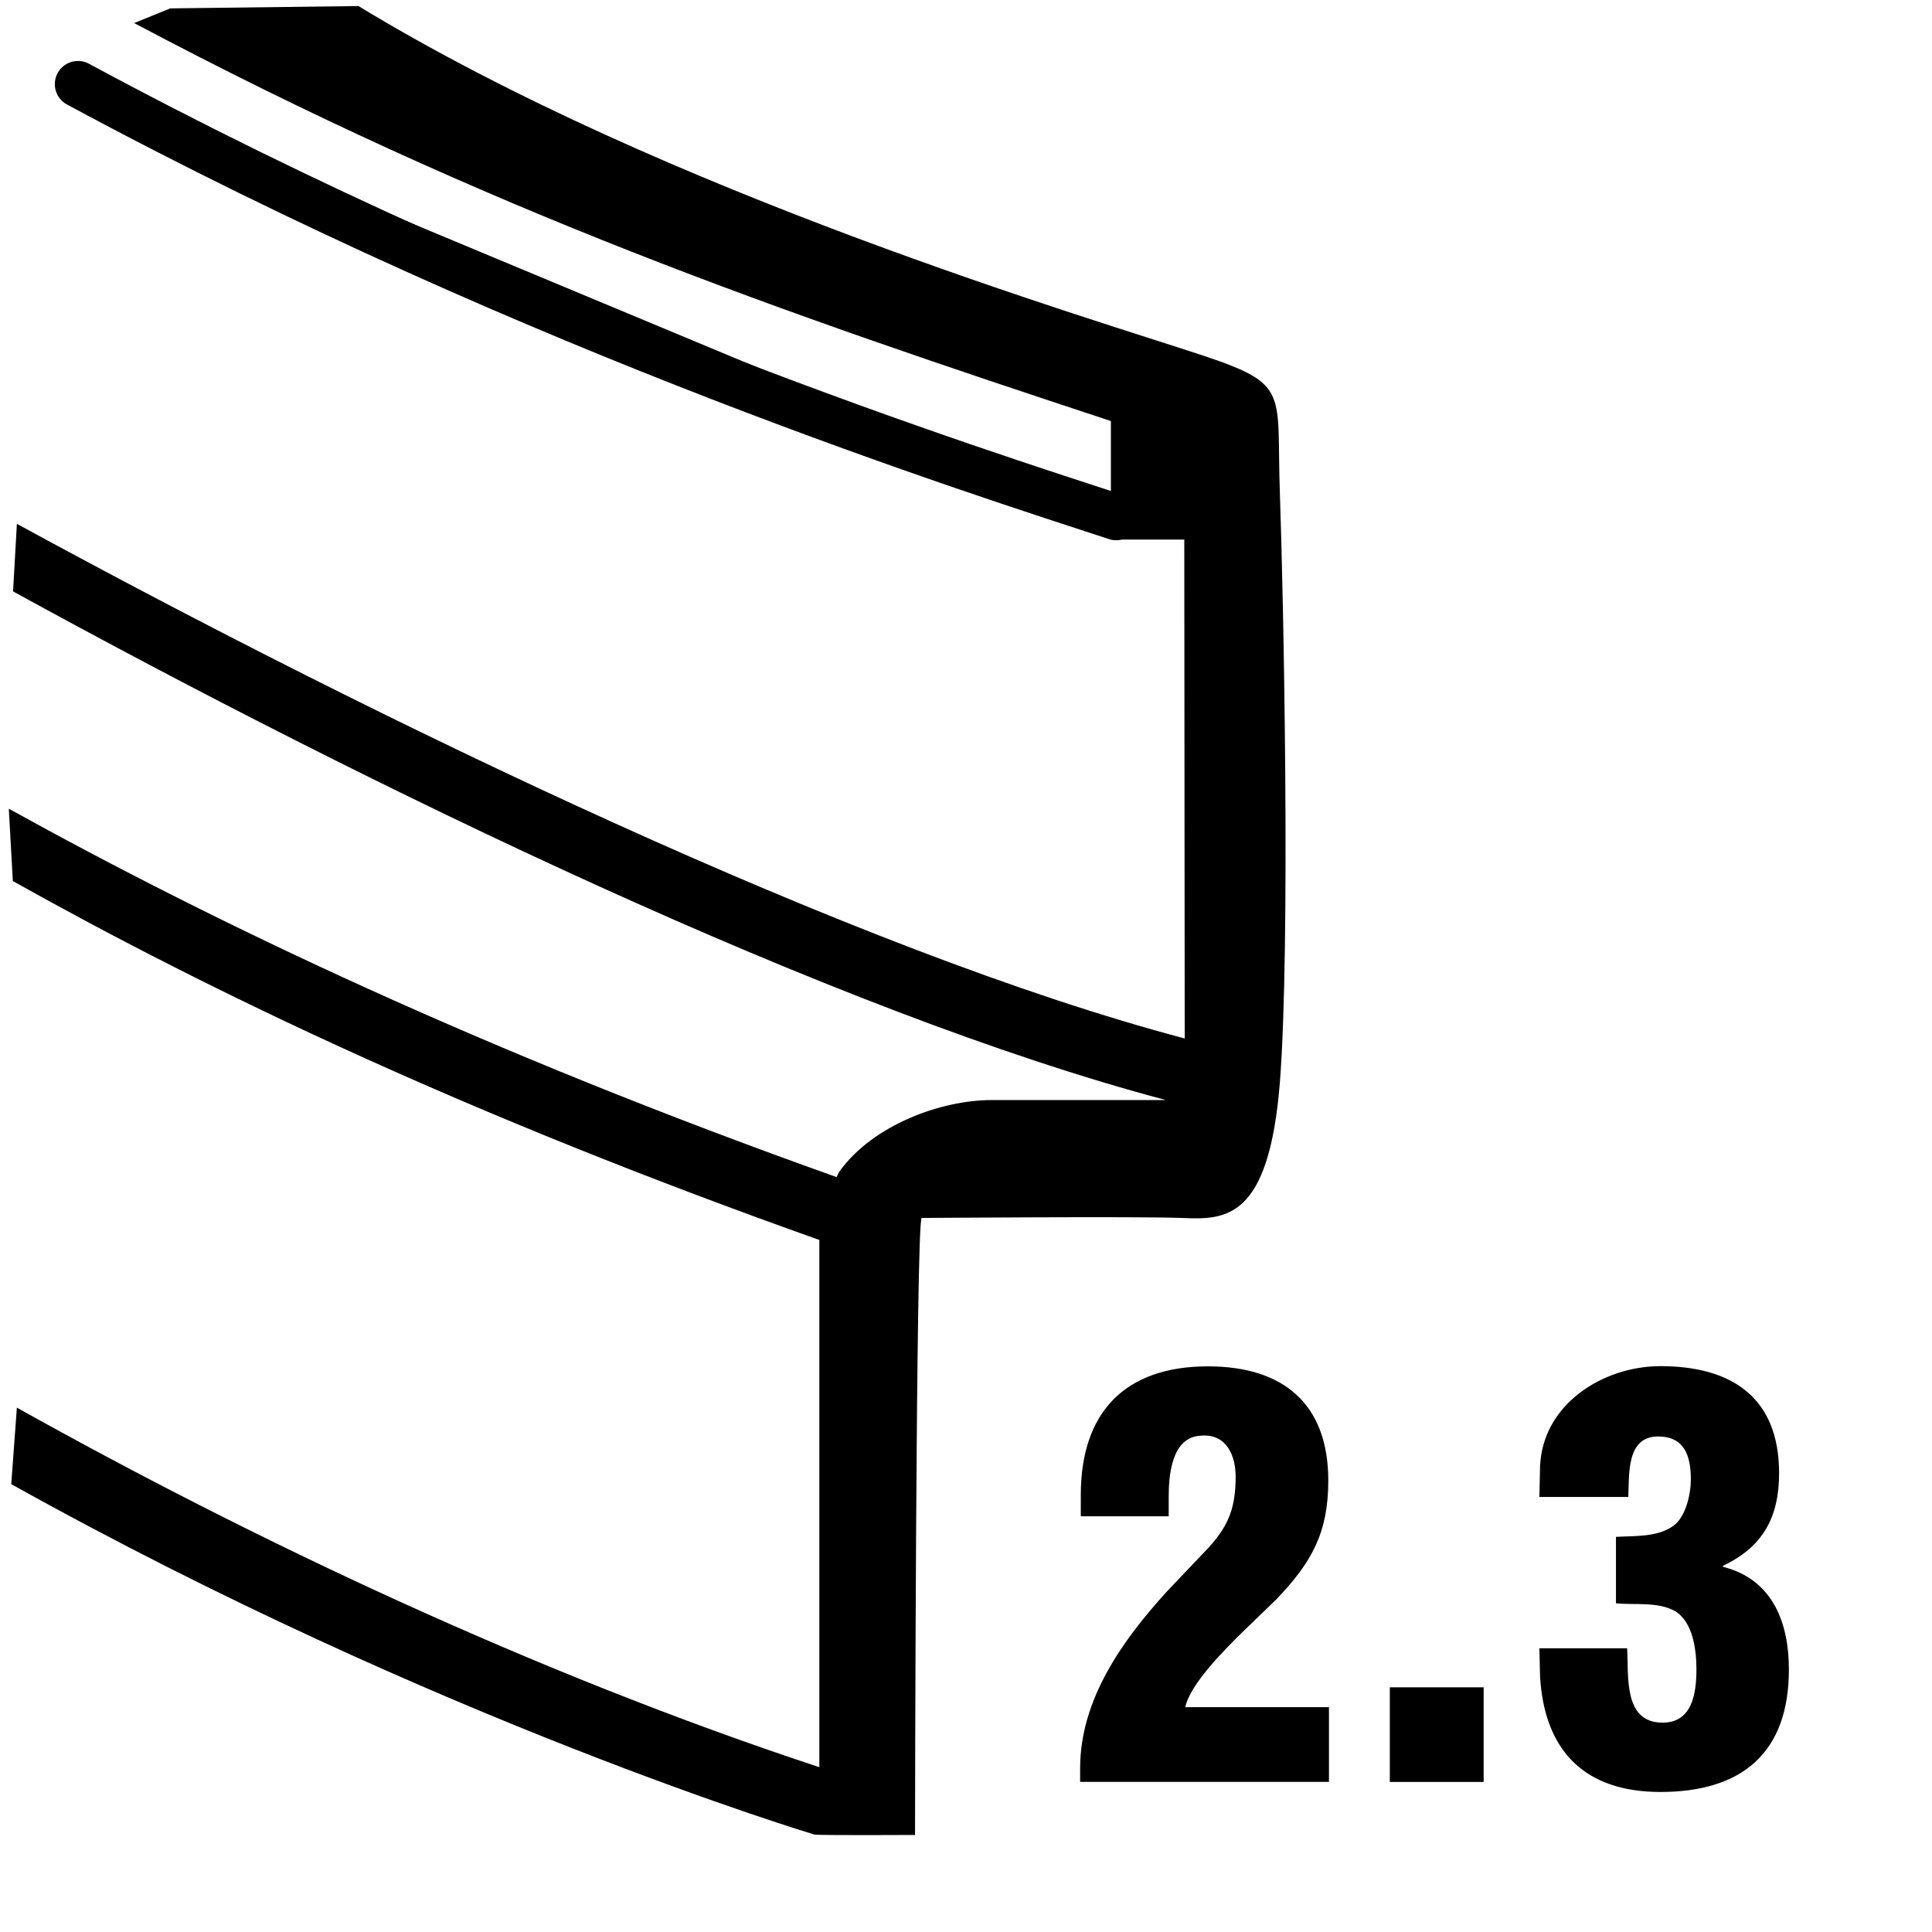
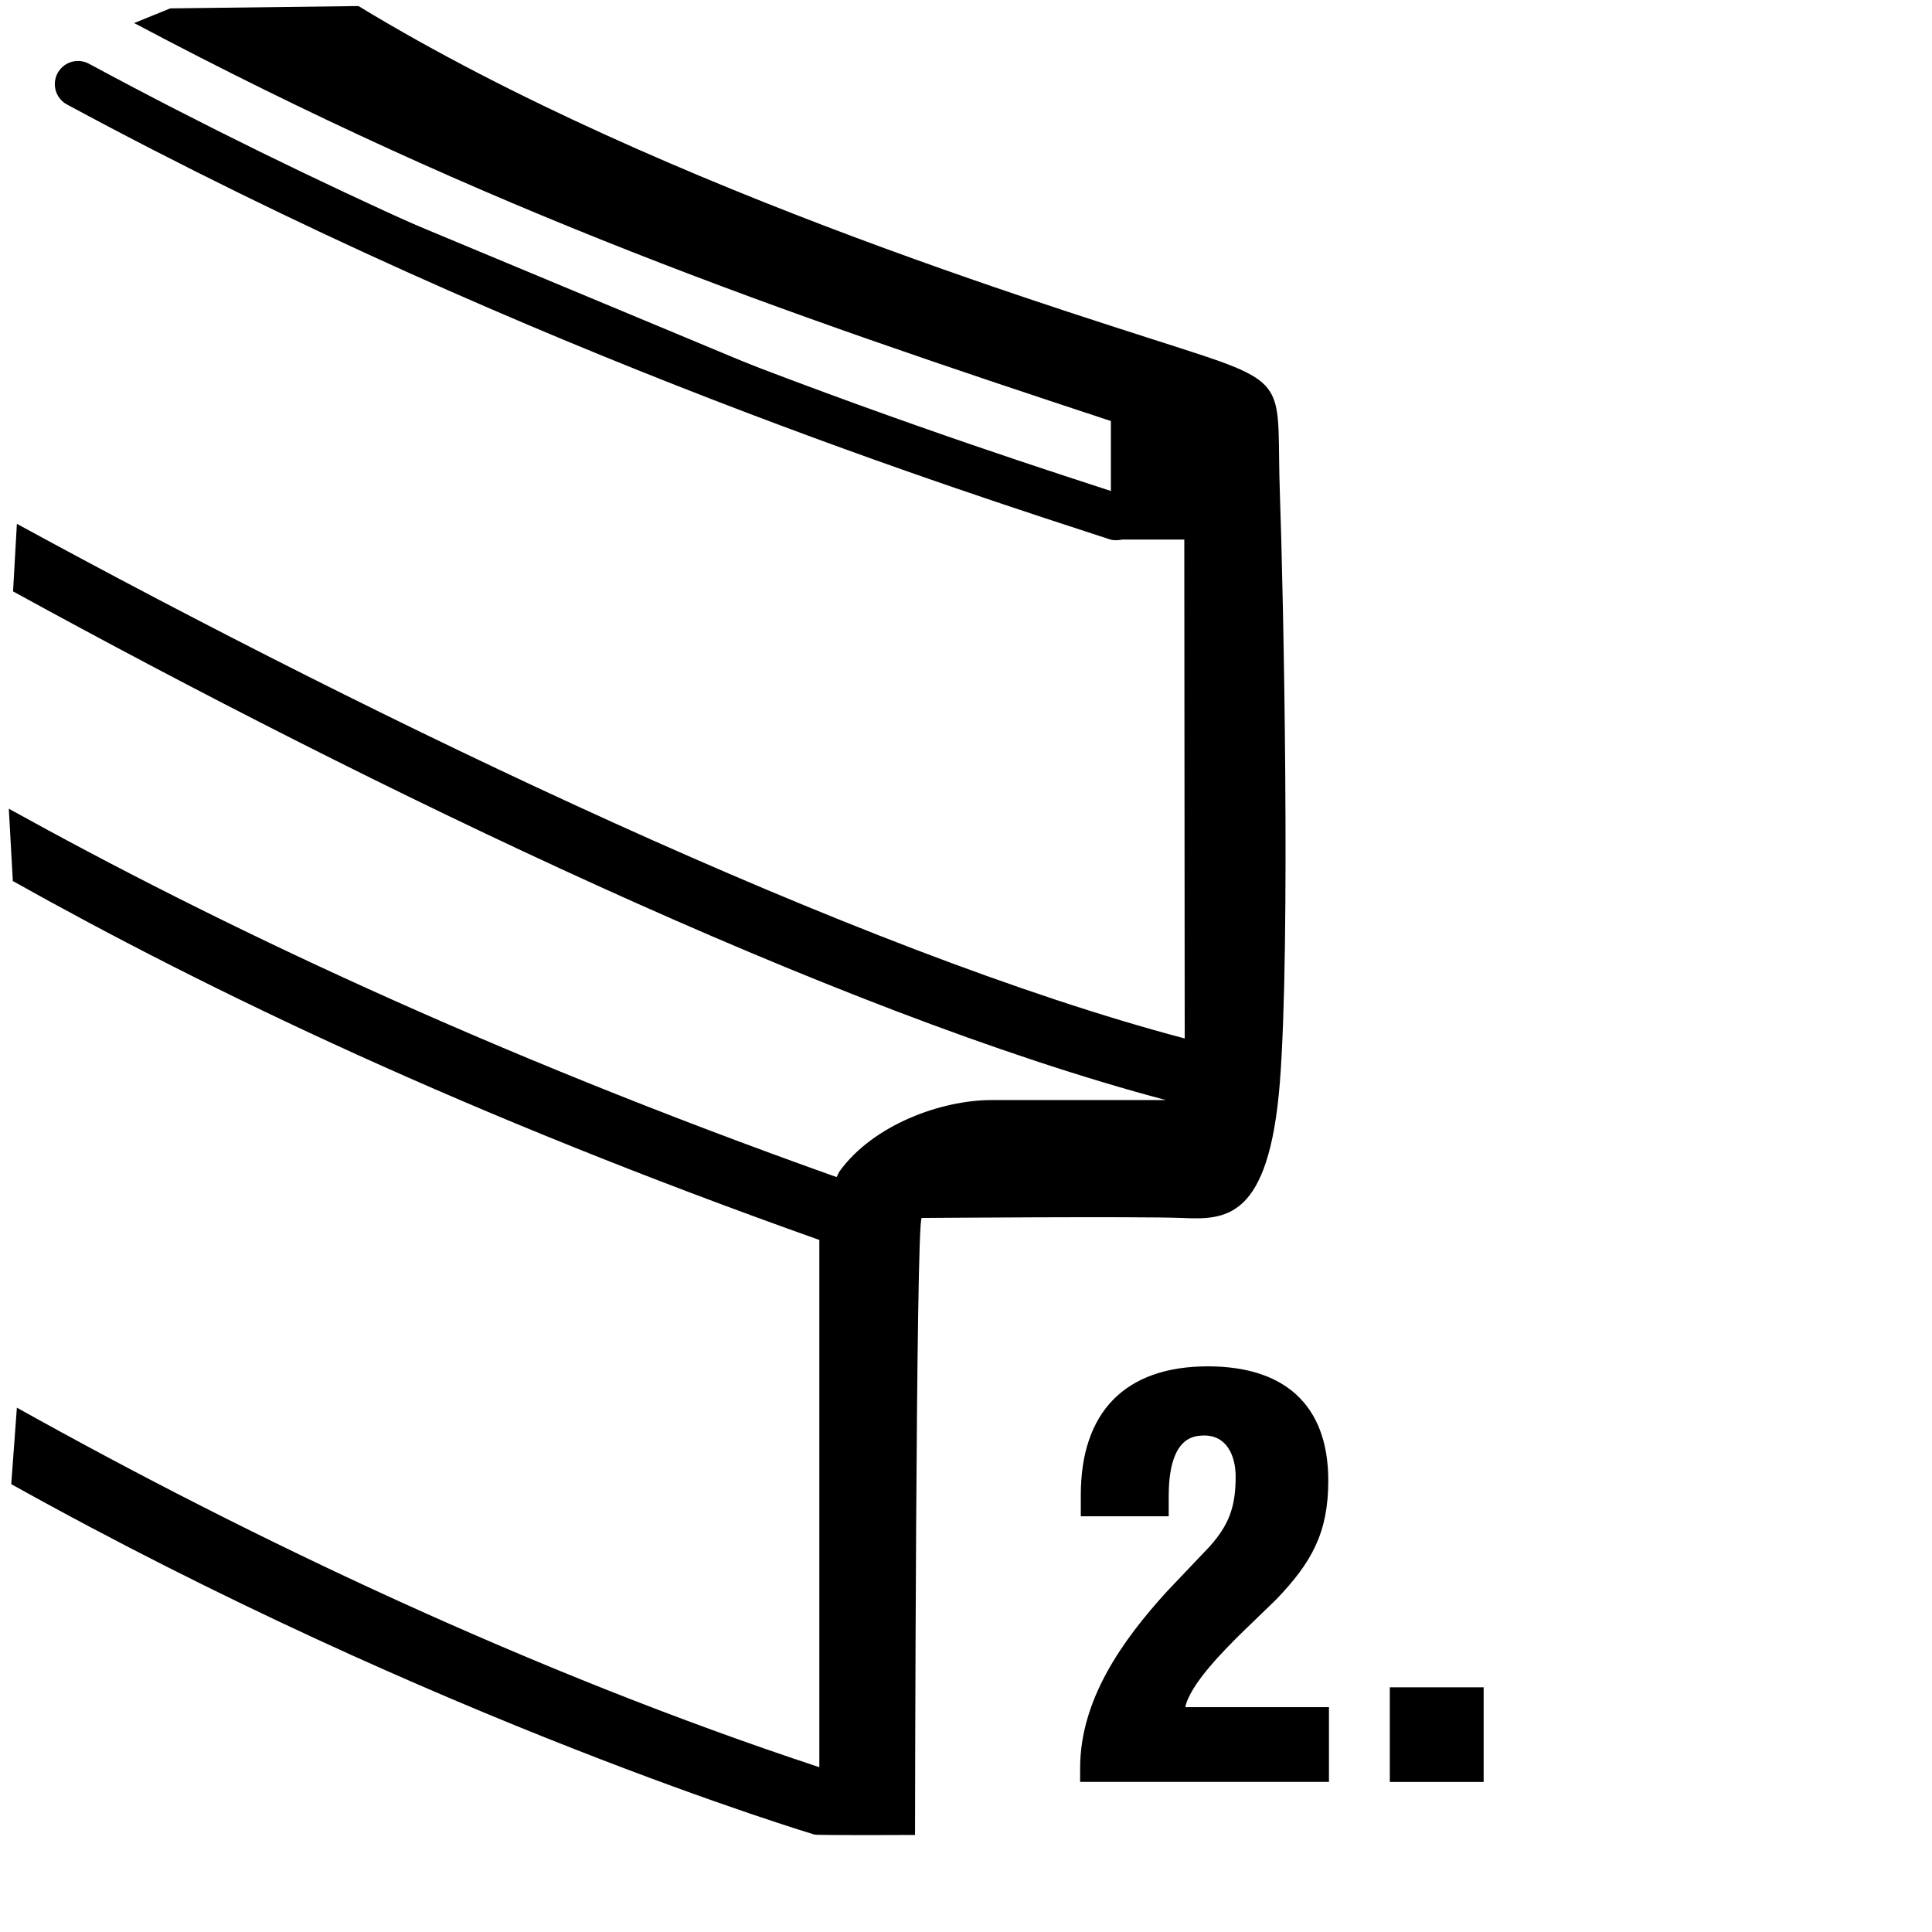
<svg xmlns="http://www.w3.org/2000/svg" xmlns:ns1="http://www.inkscape.org/namespaces/inkscape" xmlns:ns2="http://sodipodi.sourceforge.net/DTD/sodipodi-0.dtd" xmlns:xlink="http://www.w3.org/1999/xlink" width="100" height="100" viewBox="0 0 26.458 26.458" version="1.1" id="svg5" ns1:version="1.2.1 (9c6d41e4, 2022-07-14)" ns2:docname="hoops_metal_steel_dynahoop.svg">
  <ns2:namedview id="namedview7" pagecolor="#ffffff" bordercolor="#000000" borderopacity="0.25" ns1:showpageshadow="2" ns1:pageopacity="0.0" ns1:pagecheckerboard="0" ns1:deskcolor="#d1d1d1" ns1:document-units="mm" showgrid="false" ns1:zoom="8.0702075" ns1:cx="64.806264" ns1:cy="76.268175" ns1:window-width="1440" ns1:window-height="855" ns1:window-x="0" ns1:window-y="23" ns1:window-maximized="0" ns1:current-layer="layer2" />
  <defs id="defs2">
    <linearGradient id="linearGradient5871" ns1:swatch="solid">
      <stop style="stop-color:#000000;stop-opacity:1;" offset="0" id="stop5869" />
    </linearGradient>
    <linearGradient ns1:collect="always" xlink:href="#linearGradient5871" id="linearGradient5873" x1="-9.891" y1="2.138" x2="0.068" y2="2.138" gradientUnits="userSpaceOnUse" />
  </defs>
  <g ns1:label="aluminium/zinc die-cast" ns1:groupmode="layer" id="layer1" style="display:none" ns2:insensitive="true">
    <g id="g1083" transform="matrix(1.448,0,0,-1.448,18.867,7.143)" style="fill:#000000">
      <path d="m 0,0 c -0.146,-0.217 -0.33,-0.091 -0.387,-0.29 -0.263,-0.922 0.149,-4.322 0.046,-5.624 -0.102,-1.301 -0.514,-1.301 -0.926,-1.284 -0.41,0.016 -2.463,0 -2.463,0 -0.059,0 -0.063,-5.182 -0.063,-5.182 0,0 -1.546,-0.007 -1.583,0.004 0,0 -3.577,1.073 -7.602,3.316 l 0.054,0.724 c 2.224,-1.243 4.897,-2.515 7.596,-3.403 v 4.991 c -3.342,1.186 -5.764,2.35 -7.636,3.396 l -0.038,0.687 c 1.959,-1.086 4.506,-2.304 7.837,-3.488 0.01,0.016 0.008,0.047 0.027,0.052 0.893,0.312 0.966,0.677 1.44,0.677 l 1.651,1.009 C -5.196,-3.58 -9.581,-1.453 -12.961,0.4 l 0.037,0.42 c 3.437,-1.873 7.947,-4.049 11.055,-4.871 l -0.005,3.754 0.104,1.068 C -4.888,1.798 -8.459,2.99 -11.814,4.772 l 0.341,0.137 1.782,0.024 C -6.271,3.473 -0.89,1.894 0.16,1.543 0.675,1.157 0.34,-0.042 0,0" style="fill:#000000;fill-opacity:1;fill-rule:nonzero;stroke:none" id="path1085" />
    </g>
    <path d="m 19.287,24.561 h 1.346 v -1.416 h -1.346 z" style="fill:#000000;fill-opacity:1;fill-rule:nonzero;stroke:none;stroke-width:1.448" id="path1087" />
    <g id="g1089" transform="matrix(1.448,0,0,-1.448,16.761,24.64)" style="fill:#000000">
      <path d="M 0,0 C -0.778,0 -1.261,0.273 -1.257,1.111 V 1.219 H -0.29 L -0.295,1.101 C -0.306,0.88 -0.242,0.623 0.026,0.623 c 0.264,0 0.237,0.451 0.237,0.623 0,0.558 -0.128,0.541 -0.623,0.541 v 0.64 l 0.081,-0.012 c 0.3,0 0.494,0.081 0.494,0.42 0,0.177 0.026,0.515 -0.226,0.515 -0.279,0 -0.295,-0.285 -0.284,-0.505 h -0.918 c -0.006,0.773 0.441,1.159 1.202,1.159 0.671,0 1.208,-0.22 1.208,-0.976 C 1.197,2.685 1.073,2.217 0.676,2.157 1.122,2.12 1.277,1.658 1.277,1.272 1.277,0.397 0.87,0 0,0" style="fill:#000000;fill-opacity:1;fill-rule:nonzero;stroke:none" id="path1091" />
    </g>
    <g id="g1103" transform="matrix(1.448,0,0,-1.448,23.599,21.069)" style="fill:#000000">
      <path d="M 0,0 C 0,0.219 -0.011,0.72 -0.263,0.72 -0.526,0.72 -0.532,0.226 -0.532,0 v -1.037 c 0,-0.22 0.006,-0.728 0.269,-0.728 C 0,-1.765 0,-1.257 0,-1.037 Z m -0.257,-2.562 c -1.144,0 -1.287,0.804 -1.287,2.054 0,1.263 0.153,2.046 1.298,2.046 1.156,0 1.305,-0.783 1.305,-2.054 0,-1.284 -0.155,-2.046 -1.316,-2.046" style="fill:#000000;fill-opacity:1;fill-rule:nonzero;stroke:none" id="path1105" />
    </g>
  </g>
  <g ns1:groupmode="layer" id="layer4" ns1:label="wood" style="display:none" ns2:insensitive="true">
    <g id="g8553" transform="matrix(5.524,0,0,5.524,-135.227,-38.265)" style="display:inline">
      <g id="g6343" transform="matrix(0.353,0,0,-0.353,27.614,9.539)">
        <path d="m 0,0 c -3.268,0.3 -6.747,1.061 -7.674,1.986 -0.308,0.309 -0.373,0.616 -0.373,0.822 0,0.204 0.065,0.512 0.373,0.82 1.42,1.42 7.098,2.056 12.415,2.056 V 4.547 c -7.424,0 -11.362,-1.14 -11.659,-1.779 0.002,0.003 0.023,-0.159 0.023,-0.138 0,0.021 0.002,-0.004 0,0 0.249,-0.531 3.537,-1.387 8.72,-1.616" style="fill:#000000;fill-opacity:1;fill-rule:nonzero;stroke:none" id="path6345" />
      </g>
      <g id="g6347" transform="matrix(0.353,0,0,-0.353,27.495,10.662)">
        <path d="m 0,0 c -3.999,0 -7.409,1.329 -7.834,2.325 l 0.072,2.684 C -6.859,3.905 -3.907,3.109 0.068,2.737 0.068,2.737 0.234,0 0,0" style="fill:#000000;fill-opacity:1;fill-rule:nonzero;stroke:none" id="path6349" />
      </g>
      <g id="g6351" transform="matrix(0.353,0,0,-0.353,29.261,8.667)">
        <path d="m 0,0 c -1.131,0 -6.103,-0.169 -7.697,-0.446 0,0 -2.39,0.081 -3.227,0.532 -0.426,0.231 0.07,0.319 0.07,0.319 C -7.946,1.521 -1.337,1.701 0,1.701" style="fill:#000000;fill-opacity:1;fill-rule:nonzero;stroke:none" id="path6353" />
      </g>
      <g id="g6355" transform="matrix(0.353,0,0,-0.353,27.662,10.683)">
        <path d="M 0,0 V 2.878 L 2.068,3.959 V 1.351" style="fill:#000000;fill-opacity:1;fill-rule:nonzero;stroke:none" id="path6357" />
      </g>
    </g>
  </g>
  <g ns1:groupmode="layer" id="layer2" ns1:label="steel dynahoop" style="display:inline" transform="translate(1.8896912e-7,-26.458)">
    <g id="g2764" transform="matrix(4.355,0,0,4.355,-74.363,-13.003)" style="display:inline;fill:#000000">
      <g id="g6096">
        <g id="g6083" />
        <g id="g1808" transform="matrix(0.334,0,0,-0.334,20.859,10.177)" style="fill:#000000" />
        <g id="g1812" transform="matrix(0.334,0,0,-0.334,20.567,10.687)" style="display:inline;fill:#000000">
          <path d="M 0.054,0 C -1.21,0.414 -5.362,1.725 -9.72,4.076" style="fill:#000000;stroke:url(#linearGradient5873);stroke-width:0.436;stroke-linecap:round;stroke-linejoin:miter;stroke-miterlimit:4;stroke-dasharray:none;stroke-opacity:1" id="path1814" ns2:nodetypes="cc" />
        </g>
        <g id="g1816" transform="matrix(0.334,0,0,-0.334,20.863,14.662)" style="fill:#000000" />
        <g id="g1822" transform="matrix(0.334,0,0,-0.334,22.274,14.035)" style="display:inline;fill:#000000">
          <path d="m -4.231,11.542 c -1.044,0.347 -5.067,1.533 -7.959,3.293 l -1.772,-0.022 -0.34,-0.138 c 3.338,-1.771 6.095,-2.725 9.196,-3.747 v -1.116 h 0.691 l 0.004,-4.697 c -3.09,0.816 -7.576,2.982 -10.995,4.845 l -0.036,-0.636 c 3.361,-1.844 7.722,-3.959 10.854,-4.789 h -1.642 c -0.471,0 -1.114,-0.231 -1.432,-0.673 -0.011,-0.016 -0.016,-0.036 -0.027,-0.052 -3.313,1.179 -5.844,2.389 -7.793,3.468 l 0.038,-0.681 c 1.86,-1.042 4.27,-2.199 7.593,-3.379 v -4.964 c -2.683,0.885 -5.343,2.149 -7.555,3.385 l -0.053,-0.72 c 4.003,-2.232 7.561,-3.299 7.561,-3.299 0.037,-0.009 0.948,-0.004 0.948,-0.004 0,0 0.007,5.809 0.063,5.809 0,0 2.042,0.016 2.451,0 0.41,-0.018 0.818,-0.018 0.921,1.277 0.101,1.294 0.034,4.591 0,5.546 -0.034,0.954 0.101,1.021 -0.716,1.294" style="display:inline;fill:#000000;fill-opacity:1;fill-rule:nonzero;stroke:none" id="path1810" />
        </g>
      </g>
    </g>
    <g id="g16978" transform="matrix(2.315,0,0,-2.315,22.13,47.505)" style="display:inline;fill:#000000">
-       <path d="m 0,0 c 0.113,0.007 0.244,-0.003 0.339,0.065 0.074,0.052 0.104,0.189 0.104,0.275 0,0.141 -0.039,0.254 -0.194,0.254 -0.189,0 -0.17,-0.226 -0.176,-0.358 h -0.526 l 0.004,0.18 c 0.014,0.368 0.372,0.594 0.712,0.594 0.42,0 0.702,-0.184 0.702,-0.633 0,-0.26 -0.095,-0.436 -0.332,-0.548 v -0.006 c 0.303,-0.076 0.39,-0.345 0.39,-0.607 0,-0.496 -0.28,-0.725 -0.76,-0.725 -0.45,0 -0.686,0.245 -0.712,0.682 l -0.004,0.168 h 0.519 c 0.01,-0.165 -0.024,-0.44 0.21,-0.44 0.176,0 0.2,0.175 0.2,0.315 0,0.112 -0.019,0.278 -0.125,0.344 C 0.249,-0.382 0.113,-0.404 0,-0.393" style="fill:#000000;fill-opacity:1;fill-rule:nonzero;stroke:none" id="path16980" />
-     </g>
+       </g>
    <g id="g16972" transform="matrix(2.315,0,0,-2.315,16.005,47.223)" style="display:inline;fill:#000000">
      <path d="M 0,0 V 0.116 C 0,0.243 0.017,0.469 0.19,0.477 0.341,0.49 0.396,0.36 0.396,0.235 0.396,0.056 0.357,-0.051 0.24,-0.181 L -0.01,-0.444 C -0.273,-0.733 -0.524,-1.083 -0.524,-1.49 v -0.081 h 1.472 v 0.442 h -0.85 c 0.029,0.138 0.238,0.344 0.324,0.43 l 0.214,0.207 c 0.21,0.219 0.308,0.395 0.308,0.703 0,0.457 -0.269,0.676 -0.712,0.676 -0.495,0 -0.752,-0.276 -0.752,-0.761 V 0" style="fill:#000000;fill-opacity:1;fill-rule:nonzero;stroke:none" id="path16974" />
    </g>
    <path d="m 19.033,24.403 h 1.285 v -1.296 h -1.285 z" style="display:inline;fill:#000000;fill-opacity:1;fill-rule:nonzero;stroke:none;stroke-width:2.315" id="path16976" transform="translate(-1.8896912e-7,26.458)" />
  </g>
  <g ns1:groupmode="layer" id="g15596" ns1:label="steel triple flange" style="display:none" transform="translate(1.8896912e-7,-26.458)" ns2:insensitive="true">
    <g id="g15594" transform="matrix(4.355,0,0,4.355,-74.363,-13.003)" style="fill:#000000">
      <g id="g15592">
        <g id="g15572" />
        <g id="g15574" transform="matrix(0.334,0,0,-0.334,20.859,10.177)" style="fill:#000000" />
        <g id="g15578" transform="matrix(0.334,0,0,-0.334,20.567,10.687)" style="fill:#000000">
          <path d="M 0.054,0 C -1.21,0.414 -5.362,1.725 -9.72,4.076" style="fill:#000000;stroke:url(#linearGradient5873);stroke-width:0.436;stroke-linecap:round;stroke-linejoin:miter;stroke-miterlimit:4;stroke-dasharray:none;stroke-opacity:1" id="path15576" ns2:nodetypes="cc" />
        </g>
        <g id="g15580" transform="matrix(0.334,0,0,-0.334,20.863,14.662)" style="fill:#000000" />
        <g id="g15590" transform="matrix(0.334,0,0,-0.334,22.274,14.035)" style="display:inline;fill:#000000">
          <path d="m -4.231,11.542 c -1.044,0.347 -5.067,1.533 -7.959,3.293 l -1.772,-0.022 -0.34,-0.138 c 3.338,-1.771 6.095,-2.725 9.196,-3.747 v -1.116 h 0.691 l 0.004,-4.697 c -3.09,0.816 -7.576,2.982 -10.995,4.845 l -0.036,-0.636 c 3.361,-1.844 7.722,-3.959 10.854,-4.789 h -1.642 c -0.471,0 -1.114,-0.231 -1.432,-0.673 -0.011,-0.016 -0.016,-0.036 -0.027,-0.052 -3.313,1.179 -5.844,2.389 -7.793,3.468 l 0.038,-0.681 c 1.86,-1.042 4.27,-2.199 7.593,-3.379 v -4.964 c -2.683,0.885 -5.343,2.149 -7.555,3.385 l -0.053,-0.72 c 4.003,-2.232 7.561,-3.299 7.561,-3.299 0.037,-0.009 0.948,-0.004 0.948,-0.004 0,0 0.007,5.809 0.063,5.809 0,0 2.042,0.016 2.451,0 0.41,-0.018 0.818,-0.018 0.921,1.277 0.101,1.294 0.034,4.591 0,5.546 -0.034,0.954 0.101,1.021 -0.716,1.294" style="display:inline;fill:#000000;fill-opacity:1;fill-rule:nonzero;stroke:none" id="path15582" />
          <path d="m -4.219,-1.874 v 2.642 h -0.705 v 0.668 l 0.096,-0.005 c 0.438,-0.027 0.807,0.106 0.919,0.577 h 0.694 v -3.882" style="display:inline;fill:#000000;fill-opacity:1;fill-rule:nonzero;stroke:none" id="path15584" />
          <path d="m -2.497,-1.875 h 0.923 v 0.973 h -0.923 z" style="display:inline;fill:#000000;fill-opacity:1;fill-rule:nonzero;stroke:none;stroke-width:1" id="path15586" />
          <path d="m 0,0 c -0.288,0 -0.267,-0.454 -0.267,-0.646 0,-0.203 0,-0.625 0.289,-0.625 0.267,0 0.267,0.4 0.267,0.587 C 0.289,-0.475 0.3,0 0,0 m 0.026,-1.905 c -1.2,0 -1.318,0.778 -1.318,1.803 0,1.148 -0.016,2.152 1.415,2.152 0.657,0 1.089,-0.332 1.095,-1.014 H 0.289 C 0.267,1.206 0.241,1.41 0.022,1.41 c -0.386,0 -0.293,-0.754 -0.299,-0.973 0.165,0.204 0.416,0.283 0.673,0.283 0.763,0 0.896,-0.554 0.896,-1.206 0,-0.892 -0.32,-1.419 -1.266,-1.419" style="fill:#000000;fill-opacity:1;fill-rule:nonzero;stroke:none" id="path15588" />
        </g>
      </g>
    </g>
  </g>
</svg>